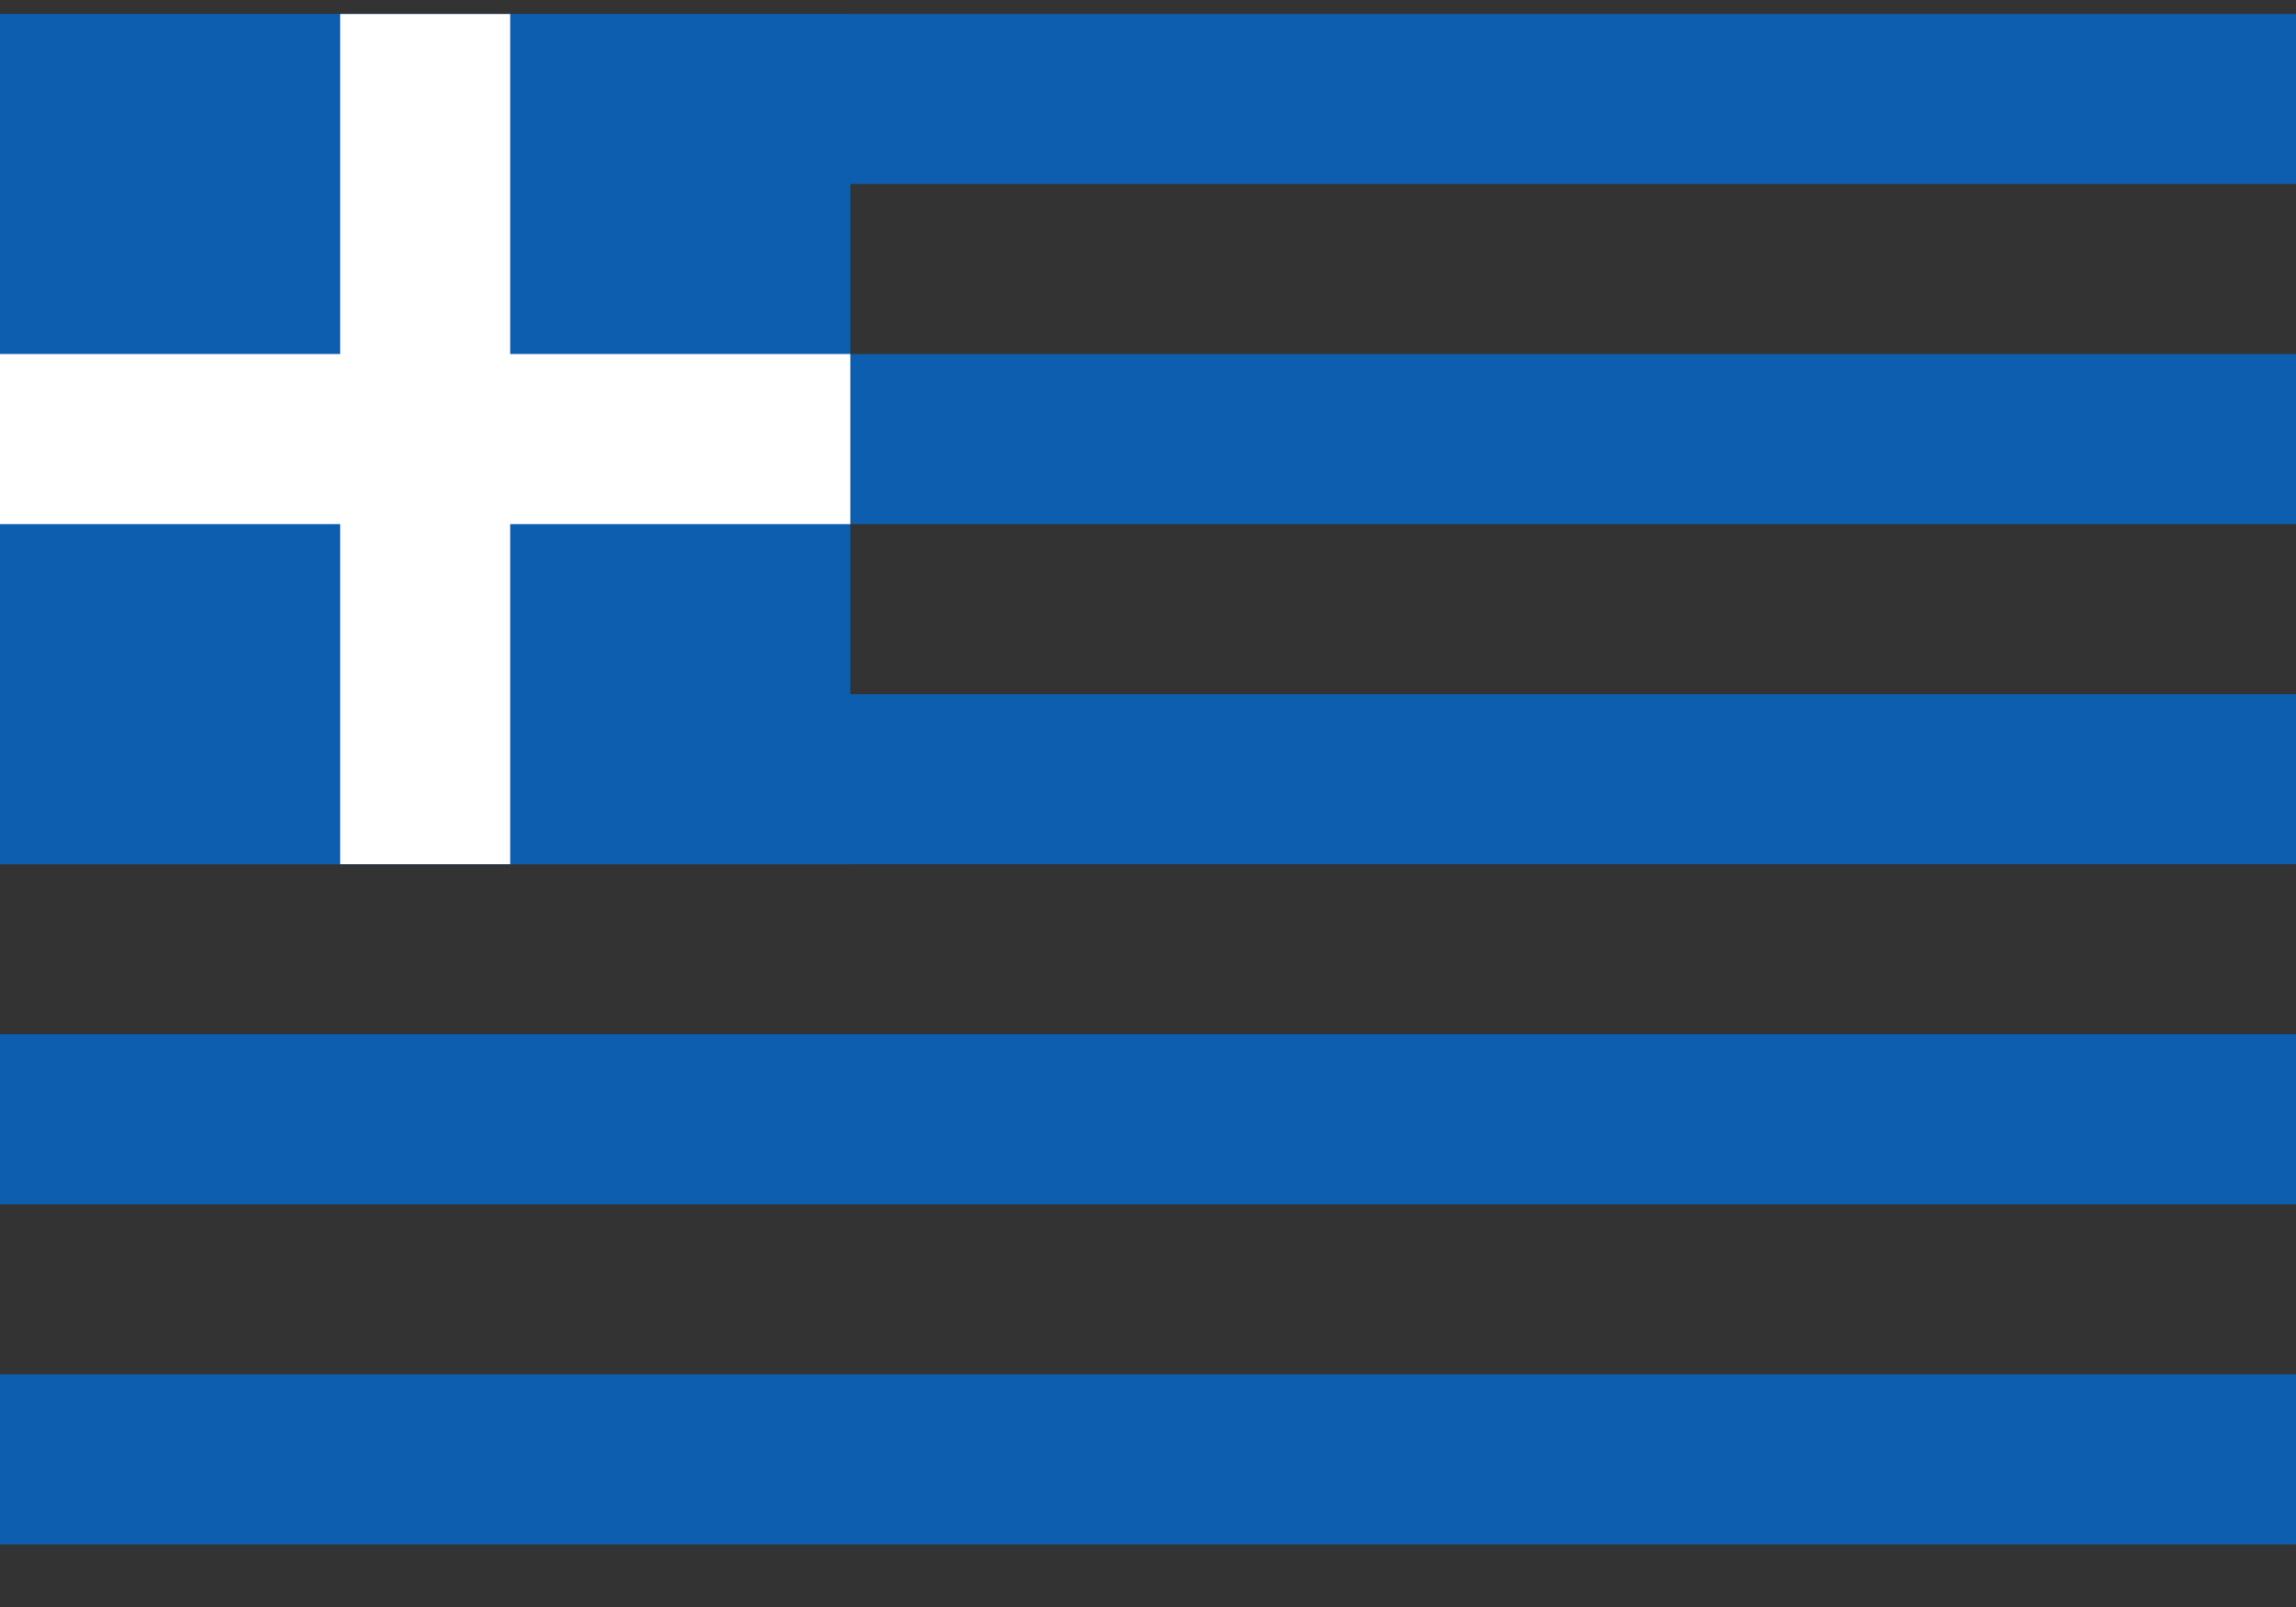
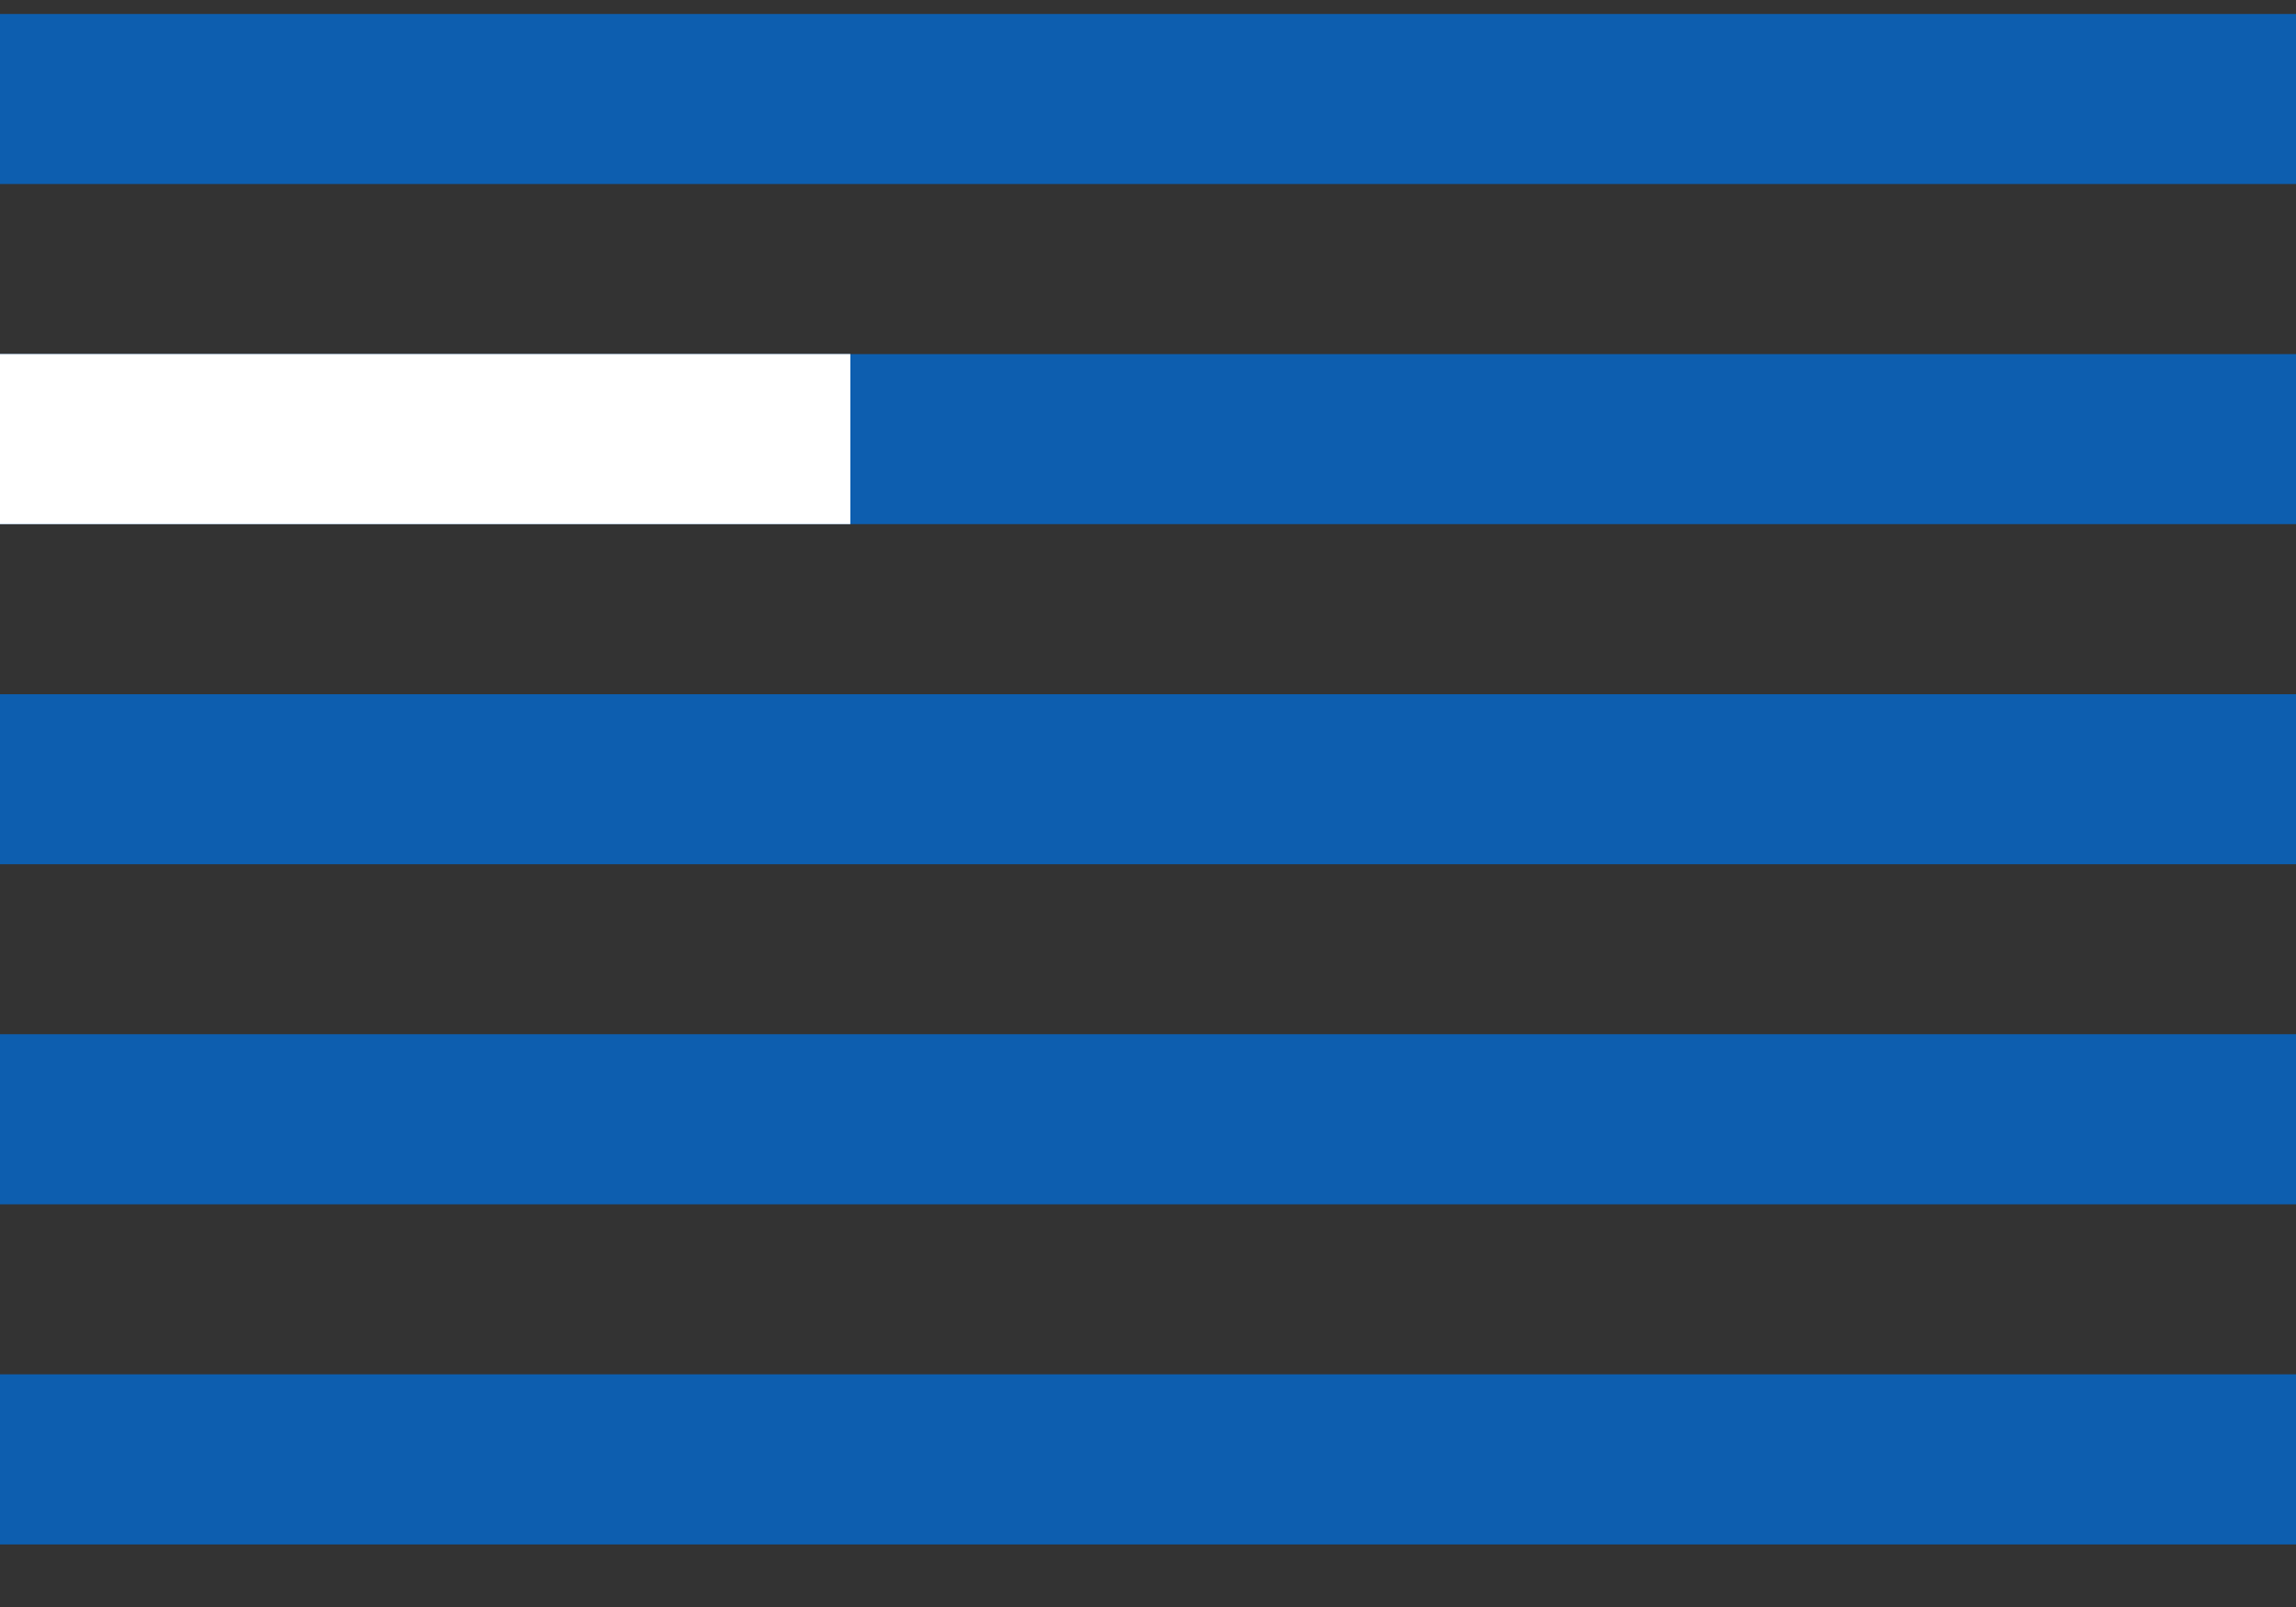
<svg xmlns="http://www.w3.org/2000/svg" width="20" height="14" viewBox="0 0 20 14" fill="none">
  <rect x="0" y="0" width="20" height="14" fill="#333333" stroke="none" />
  <path d="M0 0.122H20V1.603H0V0.122ZM0 3.085H20V4.566H0V3.085ZM0 6.048H20V7.529H0V6.048ZM0 9.01H20V10.492H0V9.01ZM0 11.973H20V13.455H0V11.973Z" fill="#0D5EAF" />
-   <path d="M0 0.122H7.407V7.529H0V0.122Z" fill="#0D5EAF" />
+   <path d="M0 0.122V7.529H0V0.122Z" fill="#0D5EAF" />
  <path d="M0 3.084H7.407V4.566H0V3.084Z" fill="white" />
-   <path d="M2.963 0.122H4.444V7.529H2.963V0.122Z" fill="white" />
</svg>